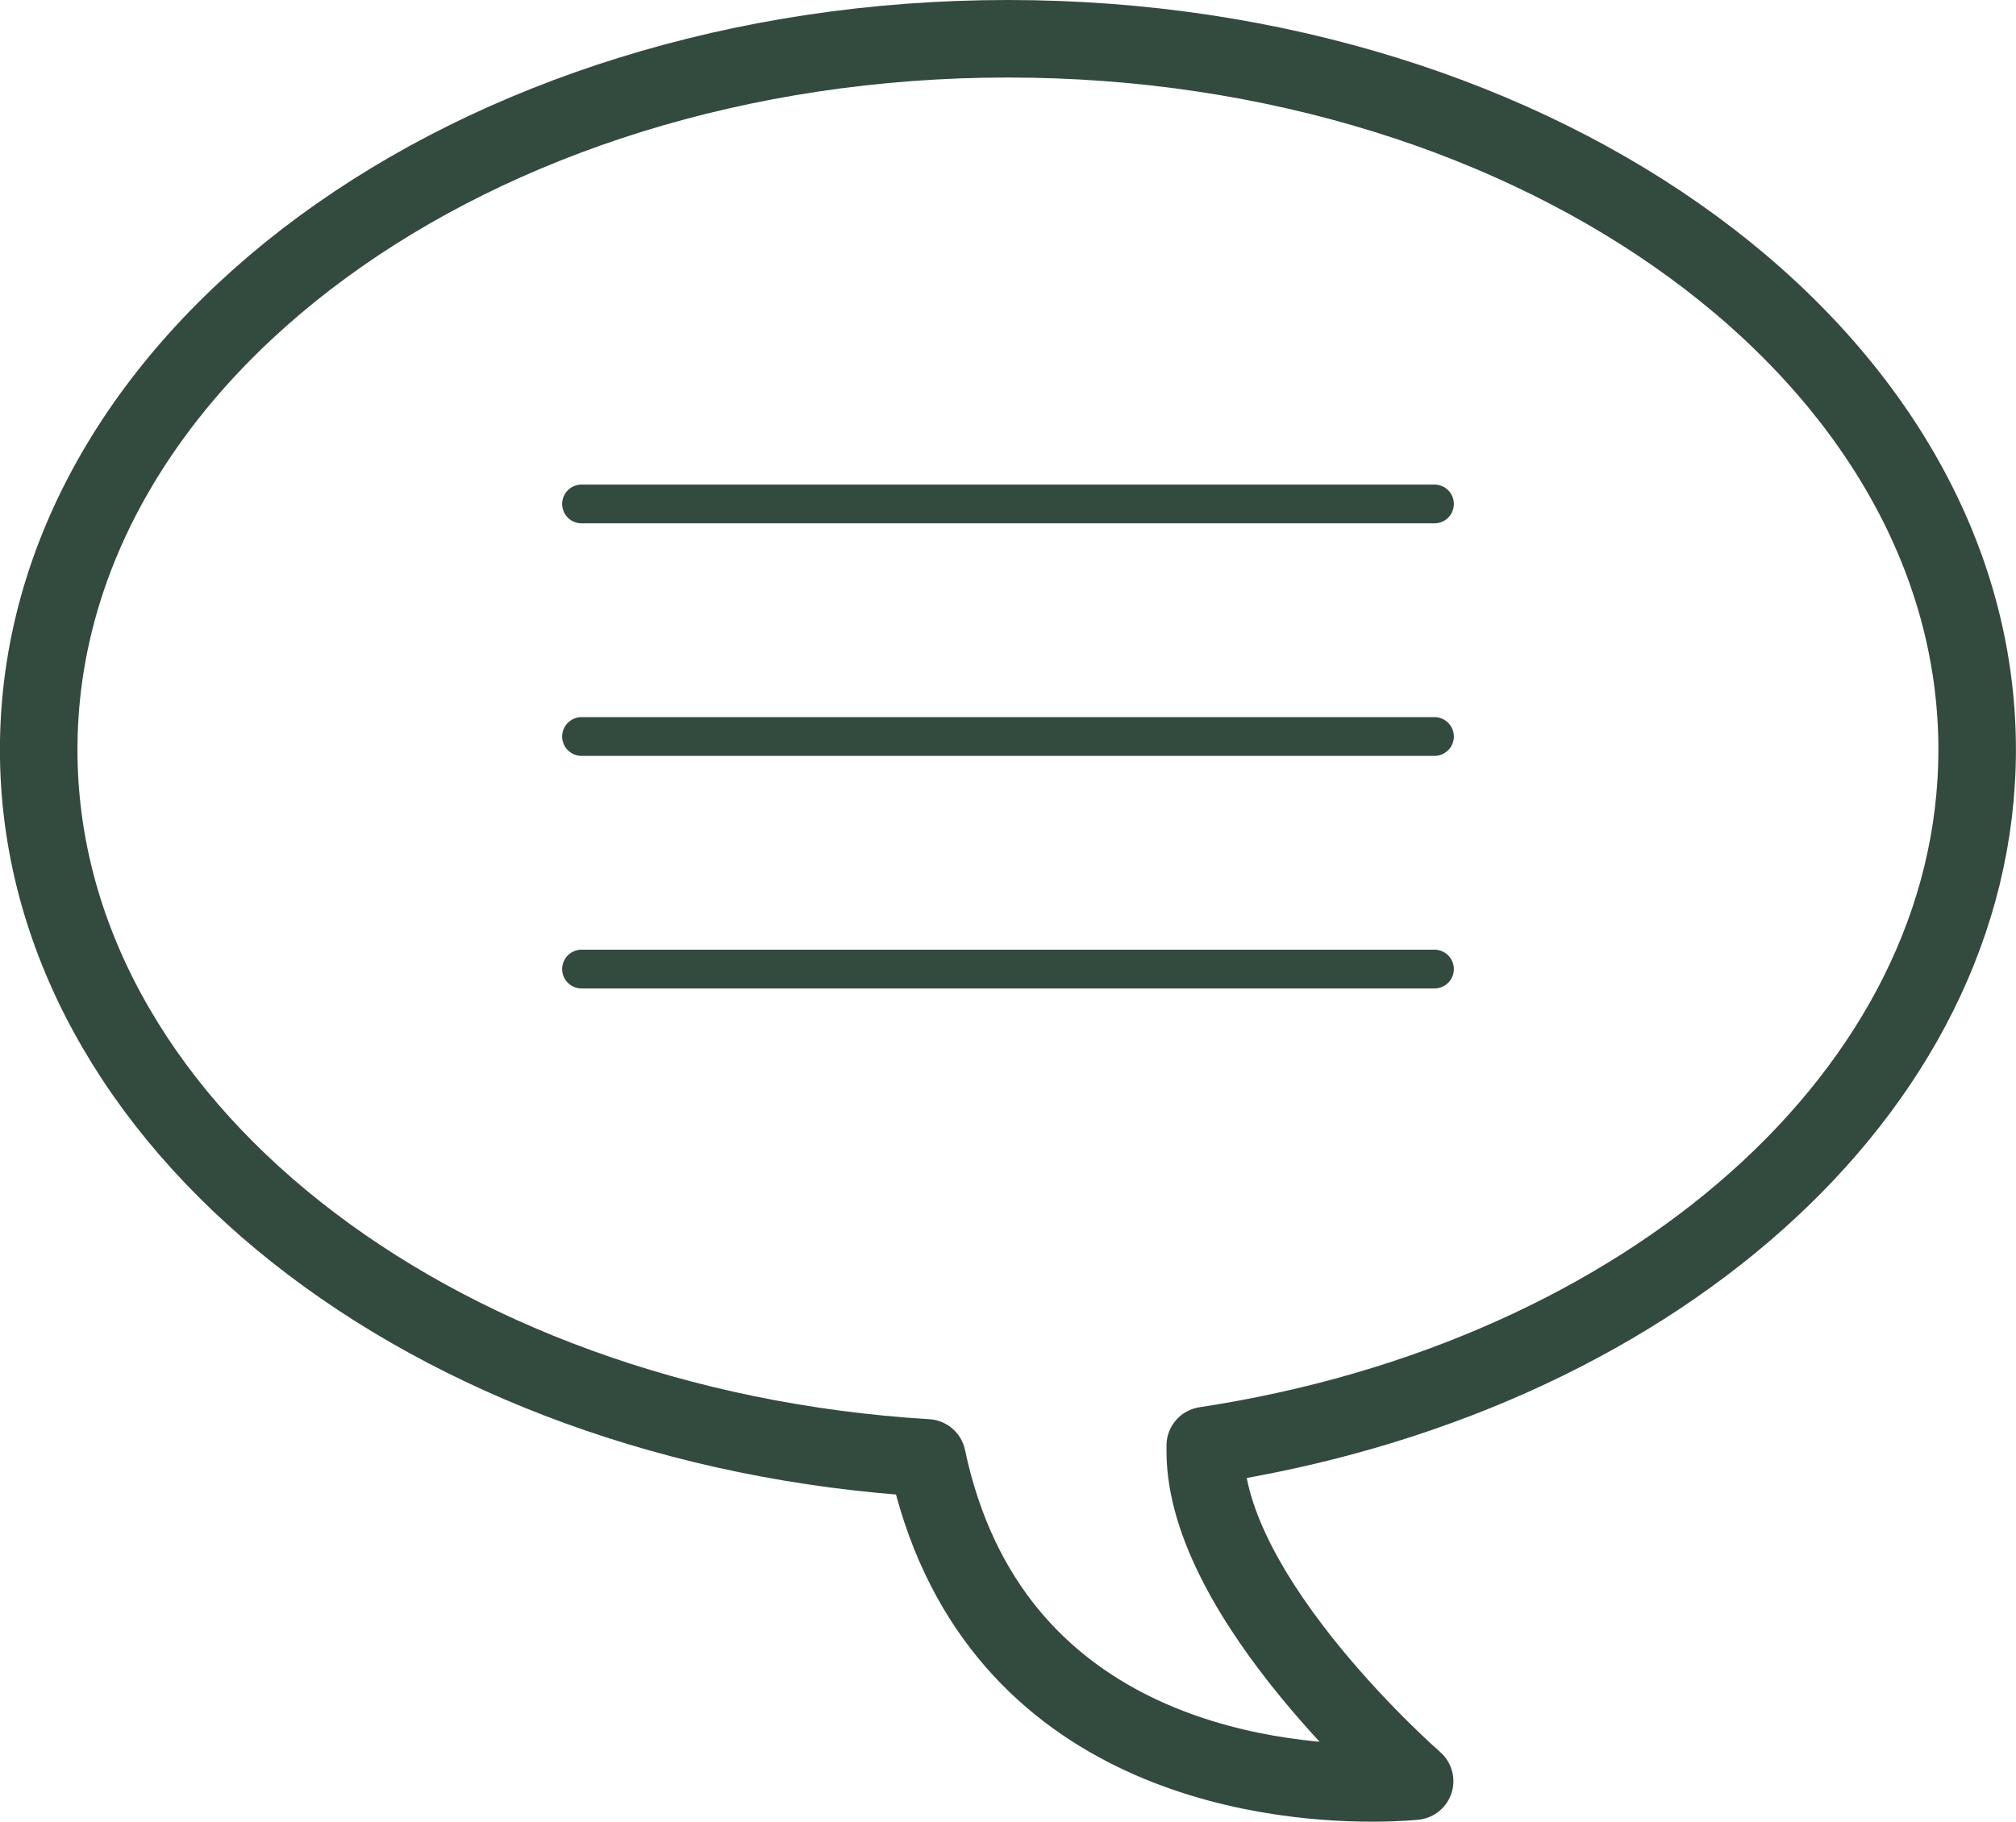
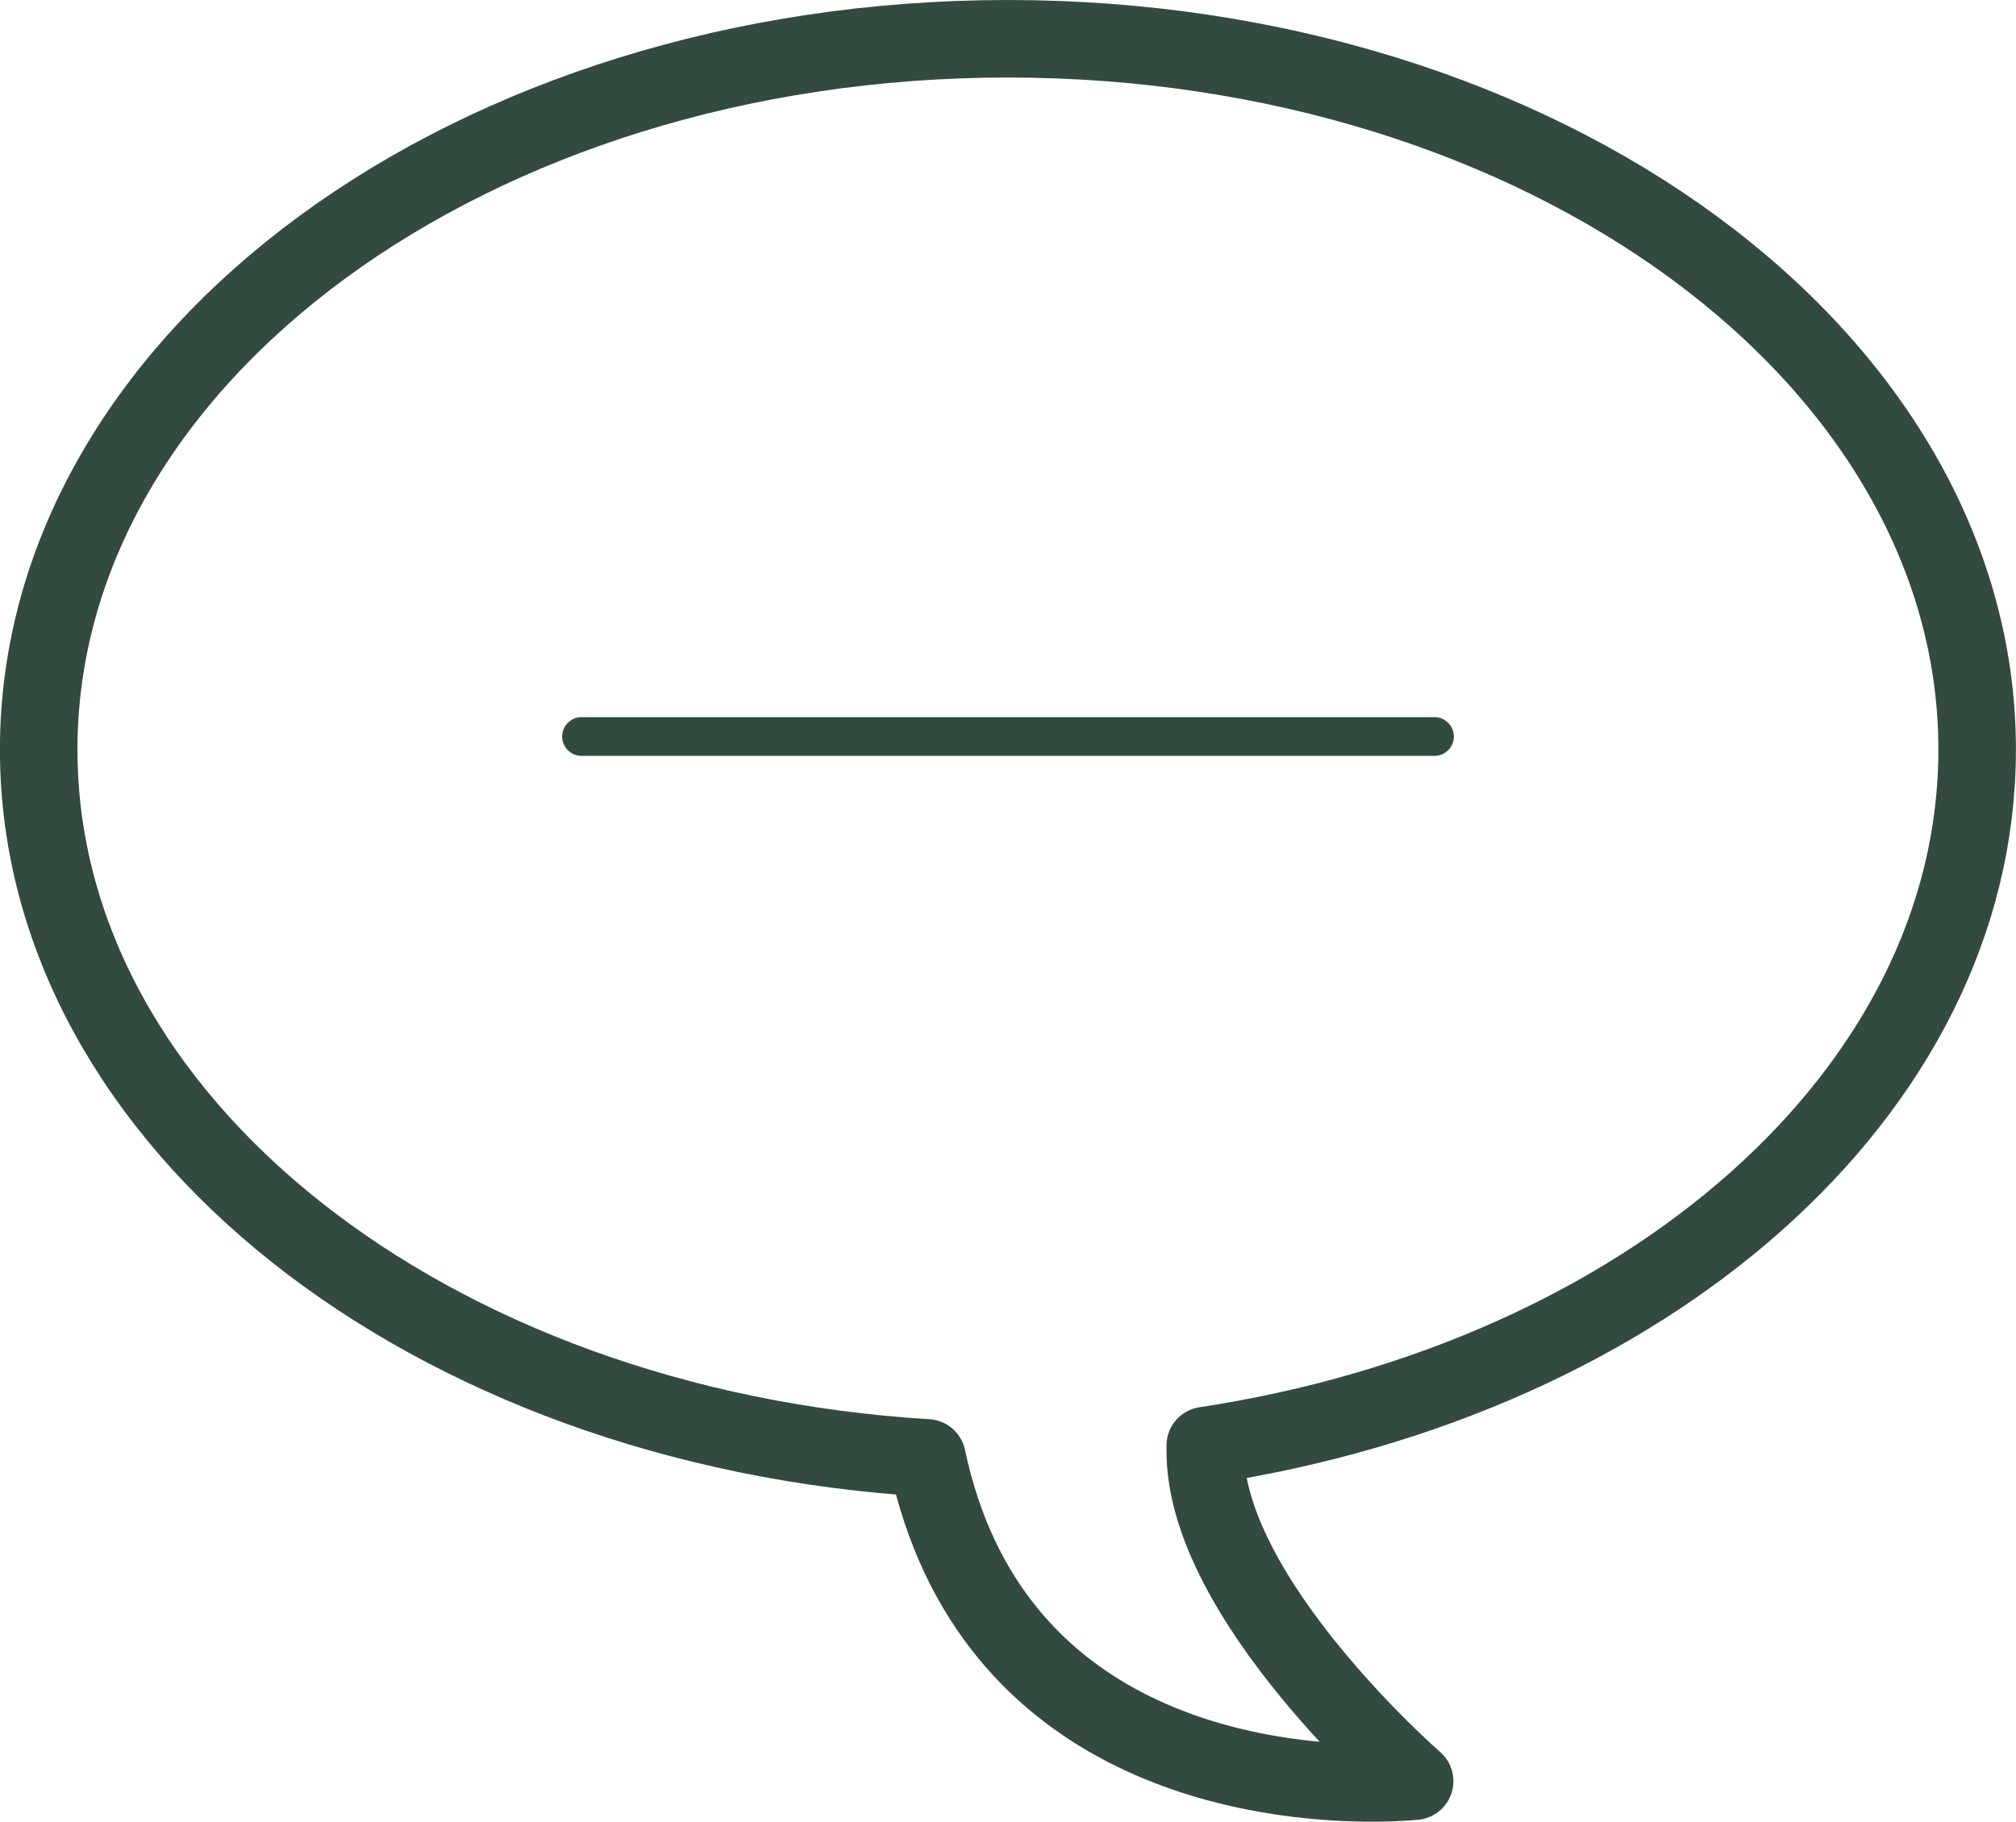
<svg xmlns="http://www.w3.org/2000/svg" width="26" height="23.5" viewBox="0 0 26 23.5">
  <g id="Groupe_89" data-name="Groupe 89" transform="translate(-1255 -94.999)">
-     <path id="Union_4" data-name="Union 4" d="M-5858.044,18.806c-6.414-.389-11.457-4.332-11.457-9.137,0-5.064,5.6-9.17,12.5-9.17s12.5,4.105,12.5,9.17c0,4.423-4.272,8.116-9.955,8.978,0,.024,0,.048,0,.072,0,1.909,2.7,4.257,2.7,4.257s-.207.023-.547.023C-5853.674,23-5857.236,22.622-5858.044,18.806Z" transform="translate(7125 95)" fill="none" stroke="#334a3f" stroke-linecap="round" stroke-linejoin="round" stroke-width="1" />
-     <line id="Ligne_34" data-name="Ligne 34" x2="11" transform="translate(1262.5 101.5)" fill="none" stroke="#334a3f" stroke-linecap="round" stroke-width="0.5" />
+     <path id="Union_4" data-name="Union 4" d="M-5858.044,18.806c-6.414-.389-11.457-4.332-11.457-9.137,0-5.064,5.6-9.17,12.5-9.17s12.5,4.105,12.5,9.17c0,4.423-4.272,8.116-9.955,8.978,0,.024,0,.048,0,.072,0,1.909,2.7,4.257,2.7,4.257s-.207.023-.547.023C-5853.674,23-5857.236,22.622-5858.044,18.806" transform="translate(7125 95)" fill="none" stroke="#334a3f" stroke-linecap="round" stroke-linejoin="round" stroke-width="1" />
    <line id="Ligne_35" data-name="Ligne 35" x2="11" transform="translate(1262.5 104.5)" fill="none" stroke="#334a3f" stroke-linecap="round" stroke-width="0.5" />
-     <line id="Ligne_36" data-name="Ligne 36" x2="11" transform="translate(1262.5 107.5)" fill="none" stroke="#334a3f" stroke-linecap="round" stroke-width="0.5" />
  </g>
</svg>